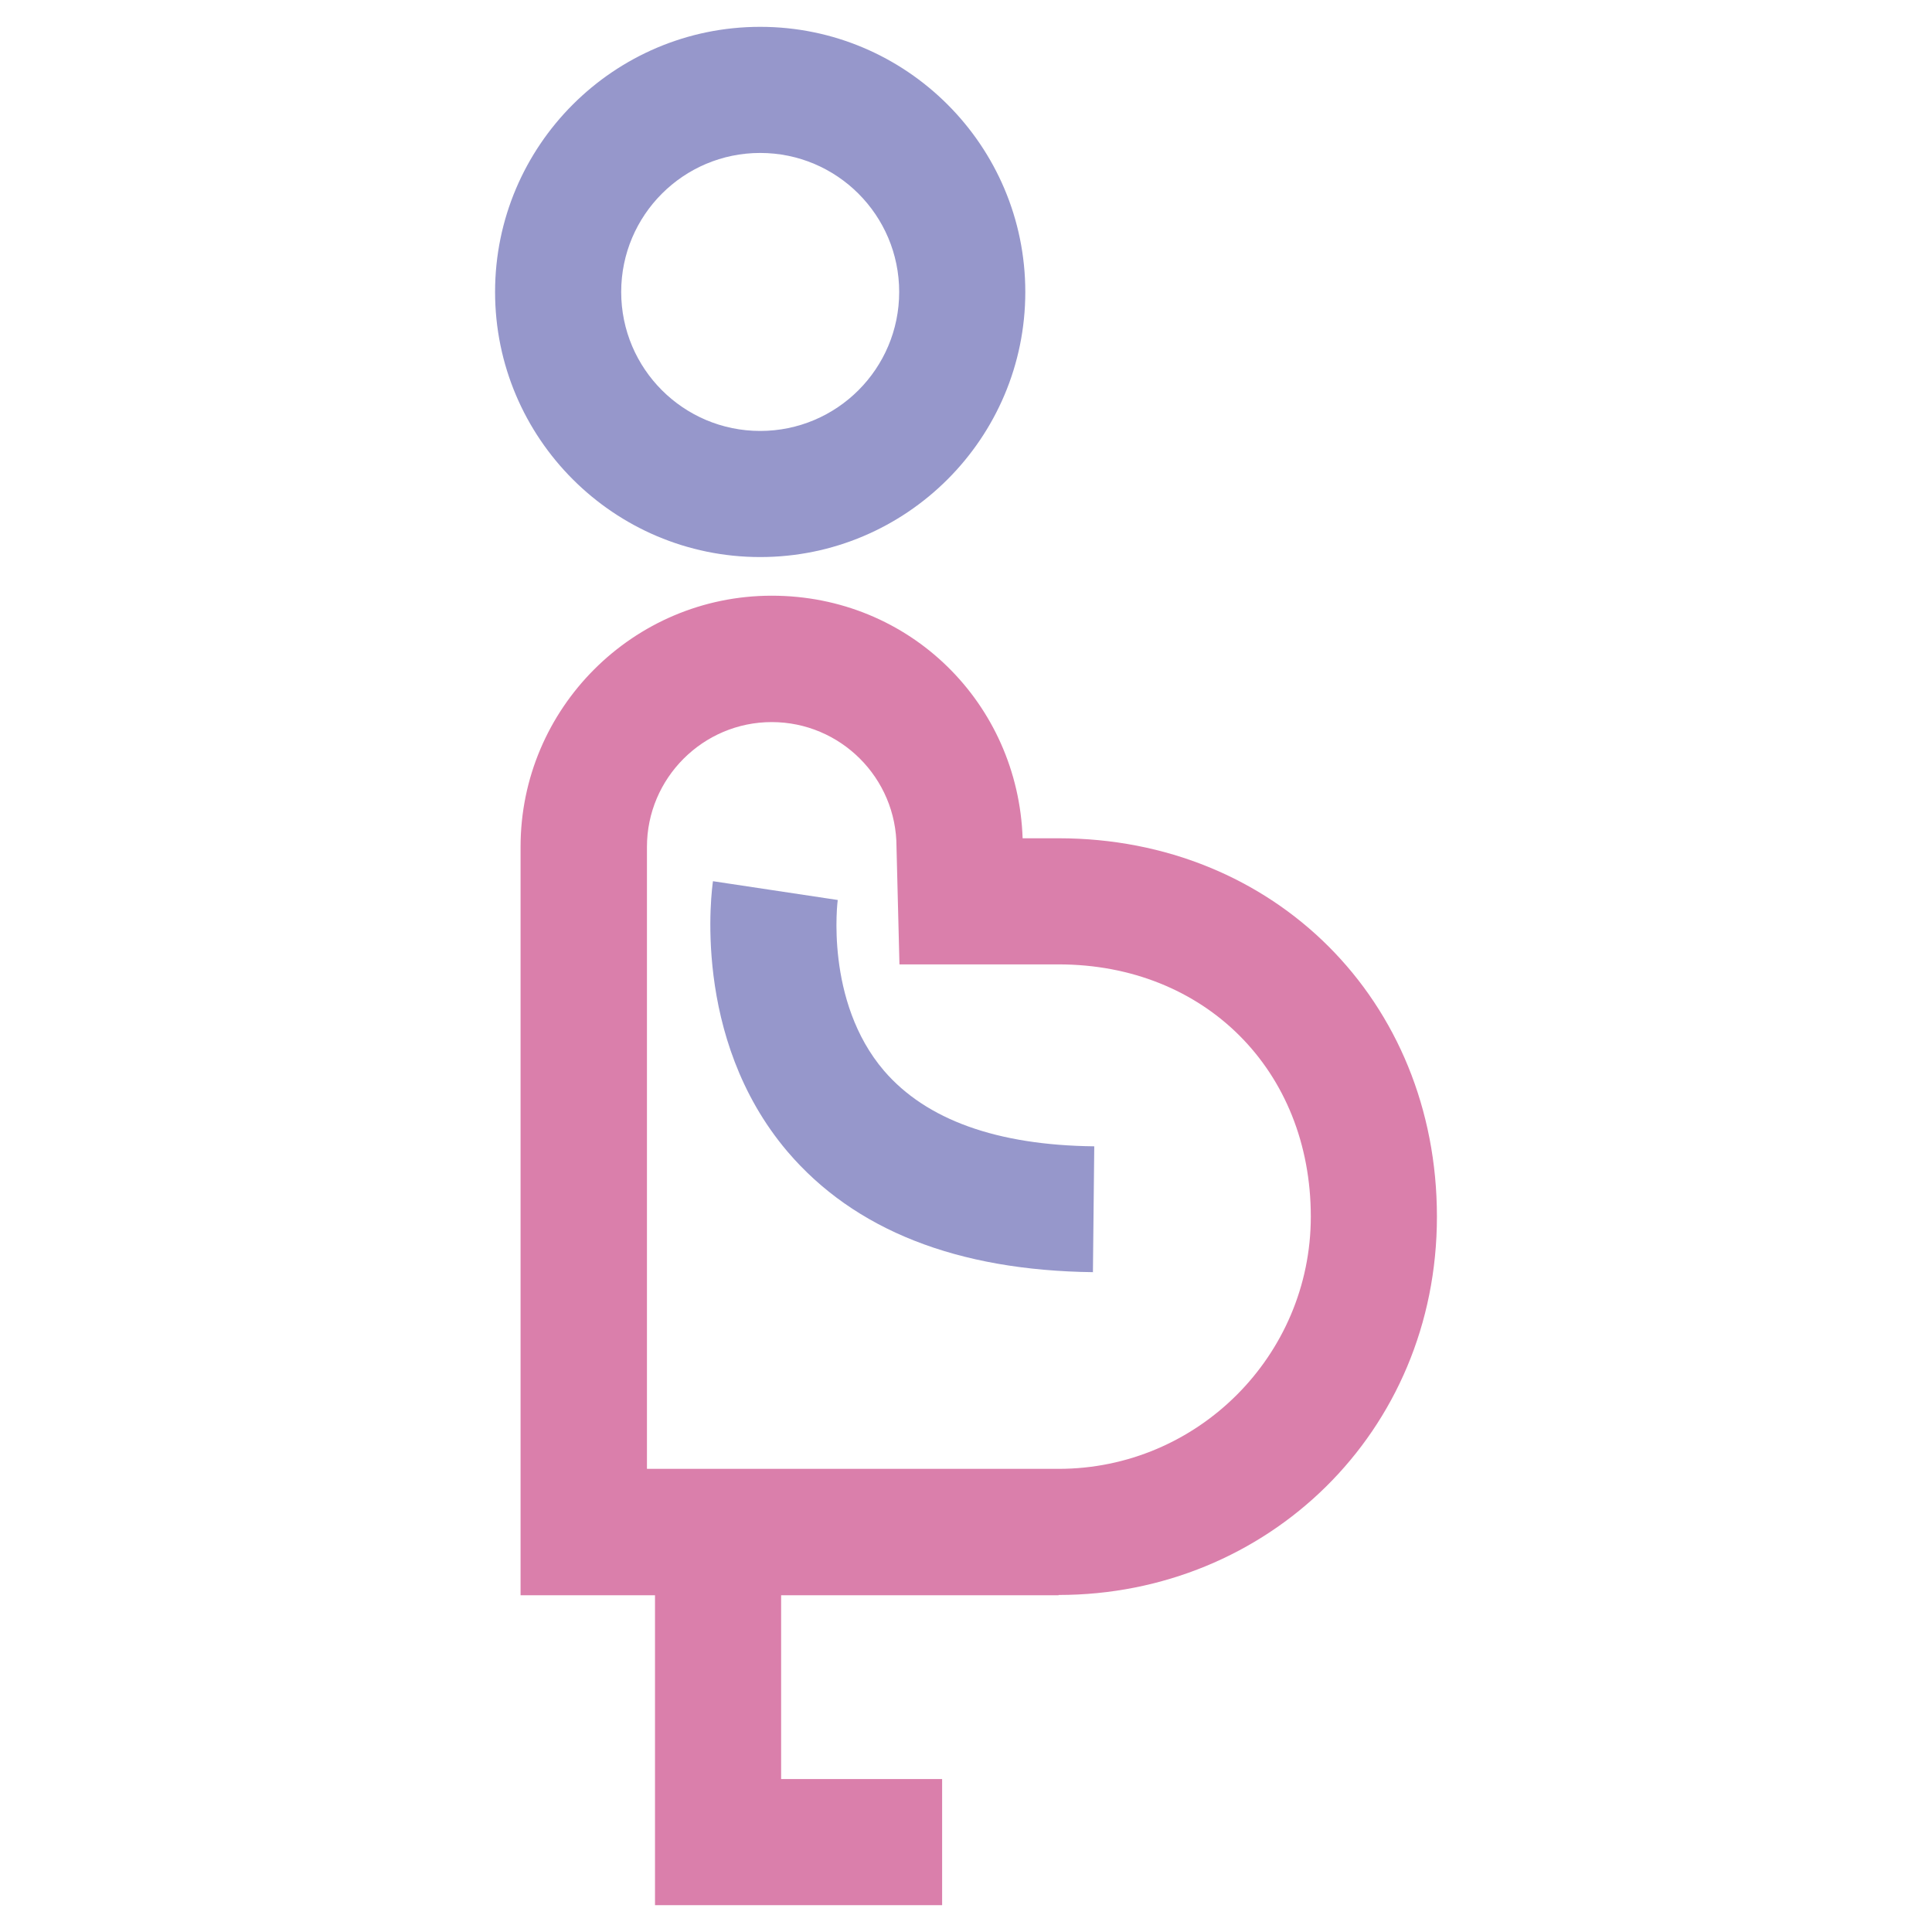
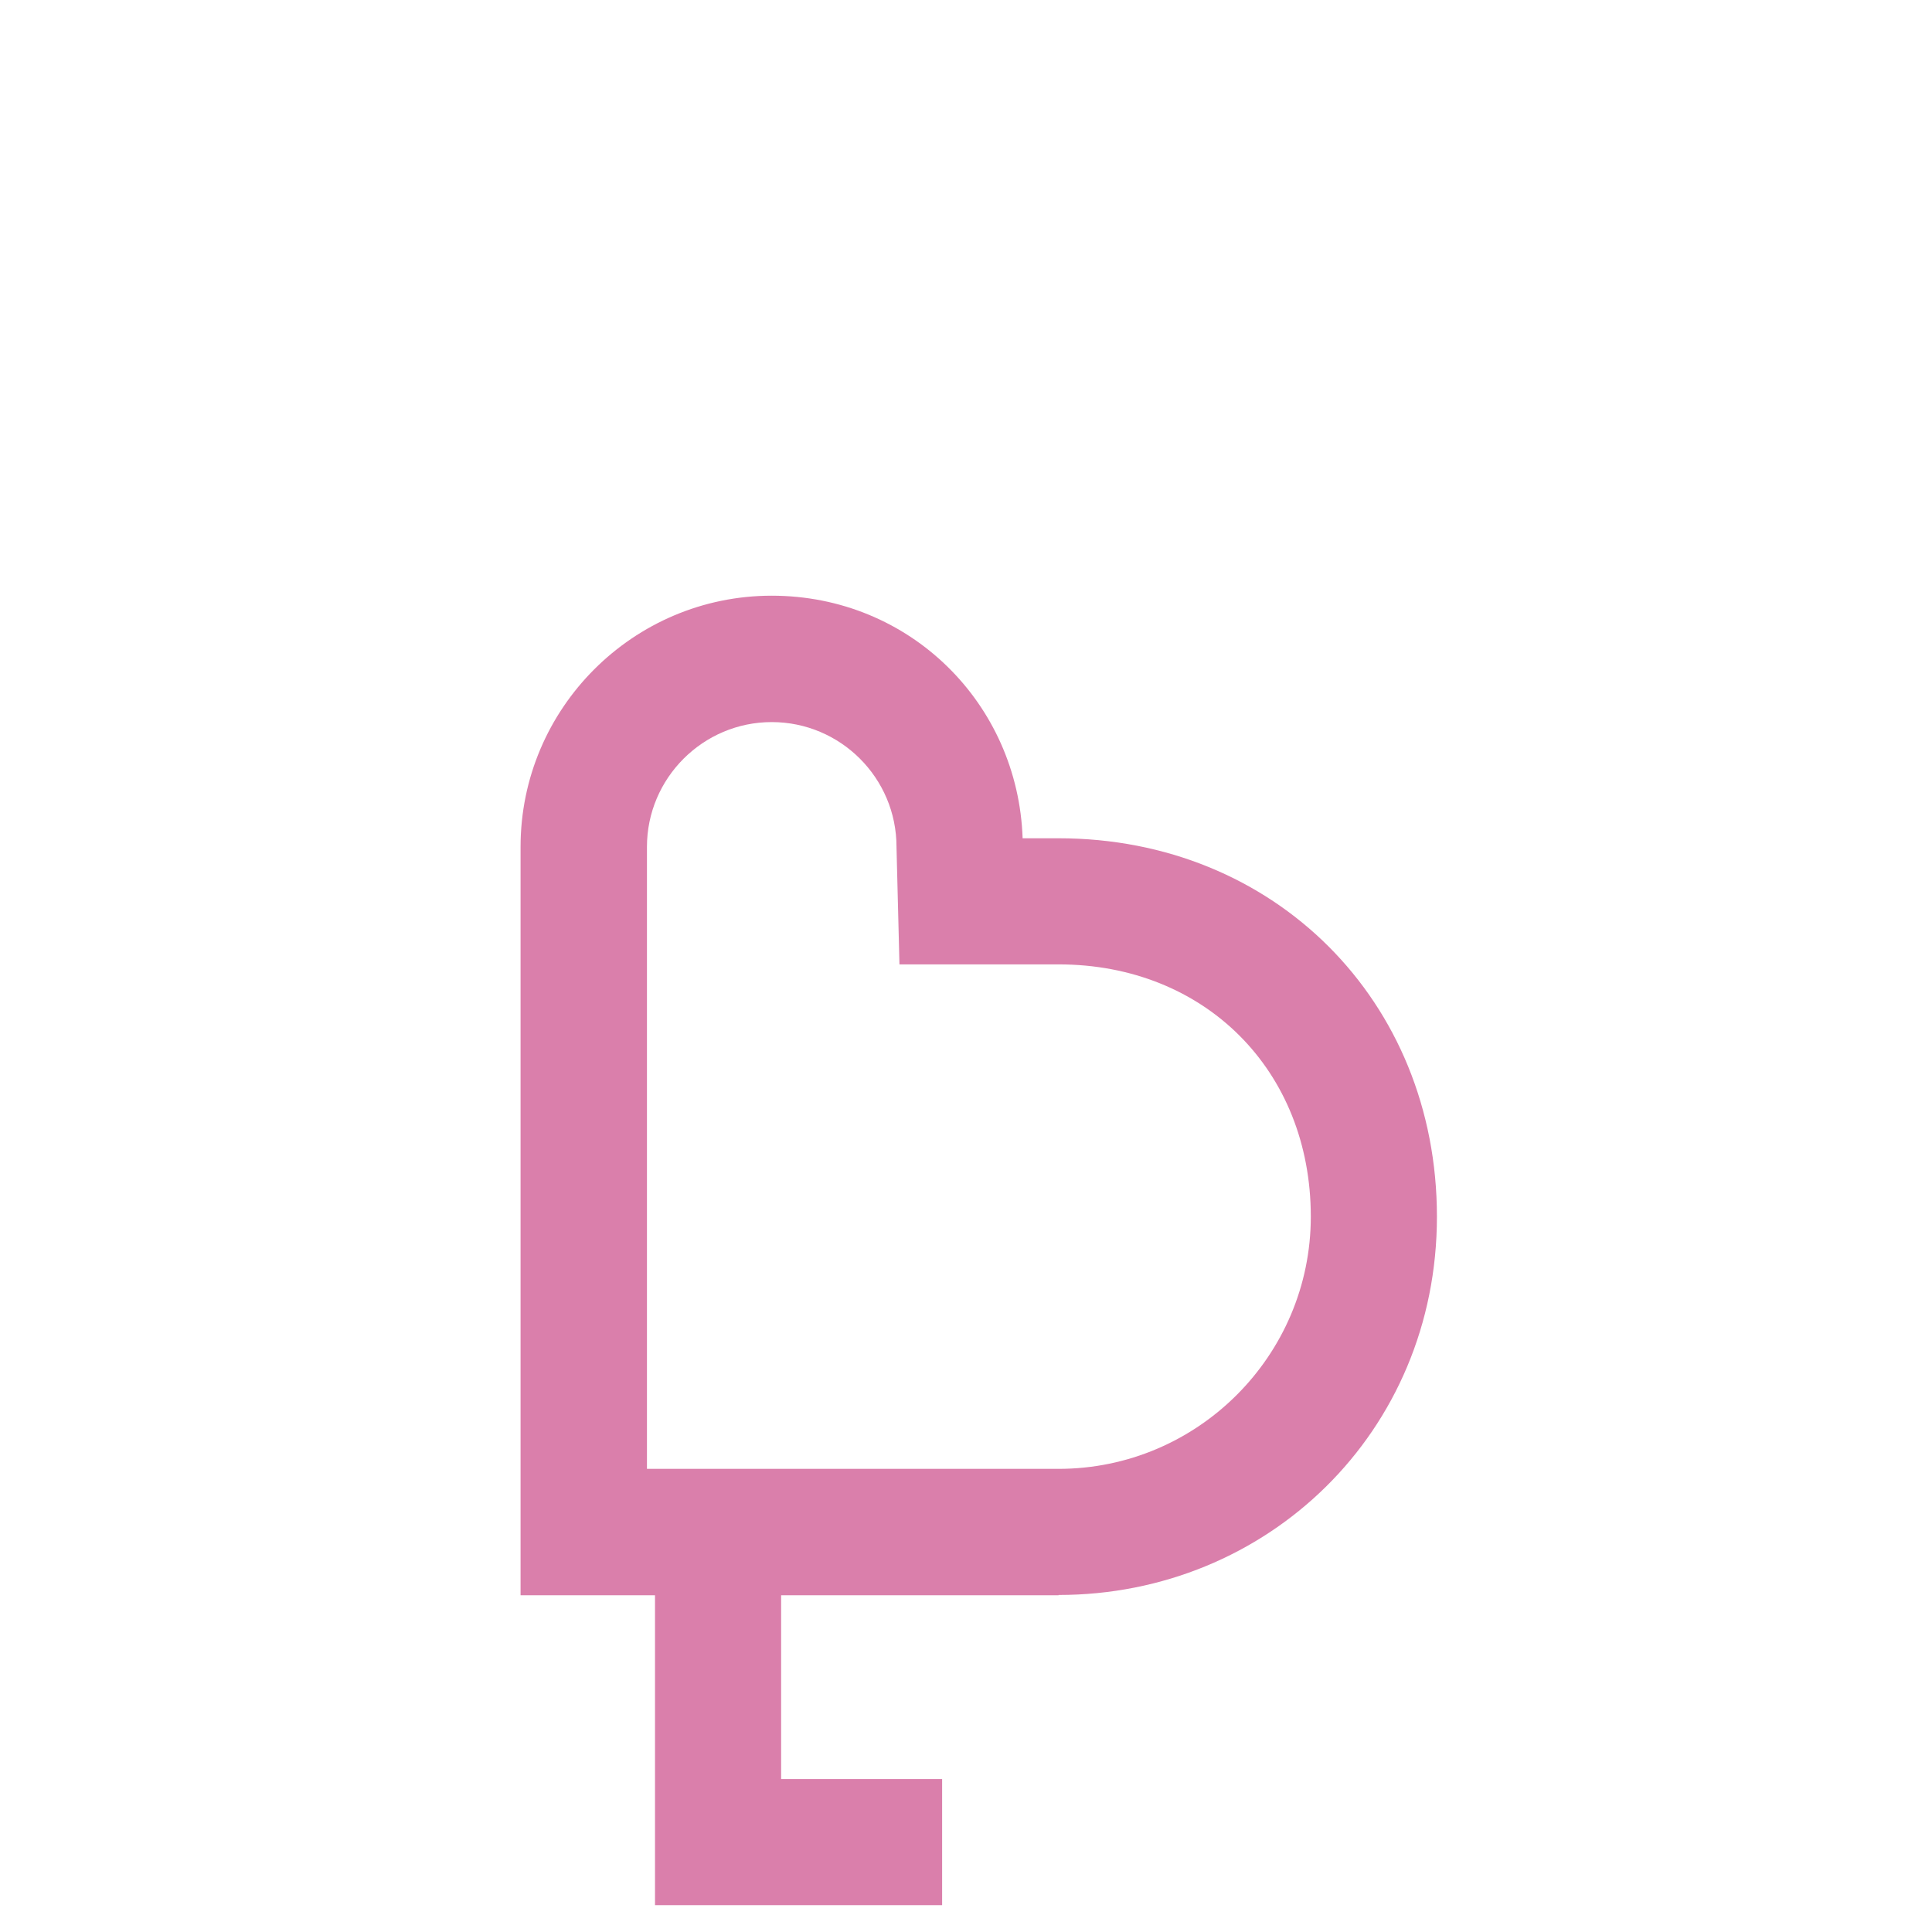
<svg xmlns="http://www.w3.org/2000/svg" id="Layer_1" data-name="Layer 1" viewBox="0 0 72 72">
  <defs>
    <style>
      .cls-1 {
        fill: #9697cb;
      }

      .cls-2 {
        fill: #da7fab;
      }
    </style>
  </defs>
  <g id="Pregnant_Mother_-_Colour" data-name="Pregnant Mother - Colour">
    <g>
      <g>
-         <path class="cls-1" d="M28.33,5.7c-2.86,0-5.18,2.32-5.18,5.18s2.32,5.18,5.18,5.18,5.18-2.32,5.18-5.18-2.32-5.18-5.18-5.18M28.33,20.76c-5.45,0-9.88-4.43-9.88-9.88S22.88,1,28.33,1s9.88,4.43,9.88,9.88-4.43,9.88-9.88,9.88" />
        <path class="cls-2" d="M24.1,54.74h15.35c5.18,0,9.4-4.22,9.4-9.4,0-5.45-3.95-9.4-9.4-9.4h-5.93l-.11-4.38c0-2.57-2.09-4.65-4.65-4.65s-4.65,2.09-4.65,4.65v23.19ZM39.45,59.45h-20.05v-27.89c0-5.16,4.2-9.36,9.36-9.36s9.18,4.03,9.35,9.04h1.34c8.04,0,14.1,6.06,14.1,14.1s-6.33,14.1-14.1,14.1" />
-         <path class="cls-1" d="M40.74,47.41c-5.07-.06-8.9-1.57-11.39-4.49-3.62-4.26-2.81-9.85-2.78-10.08l4.65.7s-.5,3.77,1.73,6.37c1.57,1.82,4.2,2.77,7.83,2.81l-.05,4.7Z" />
      </g>
      <polygon class="cls-2" points="24.41 57.1 24.41 71 35.11 71 35.11 66.3 29.11 66.3 29.11 57.1 24.41 57.1" />
    </g>
  </g>
</svg>